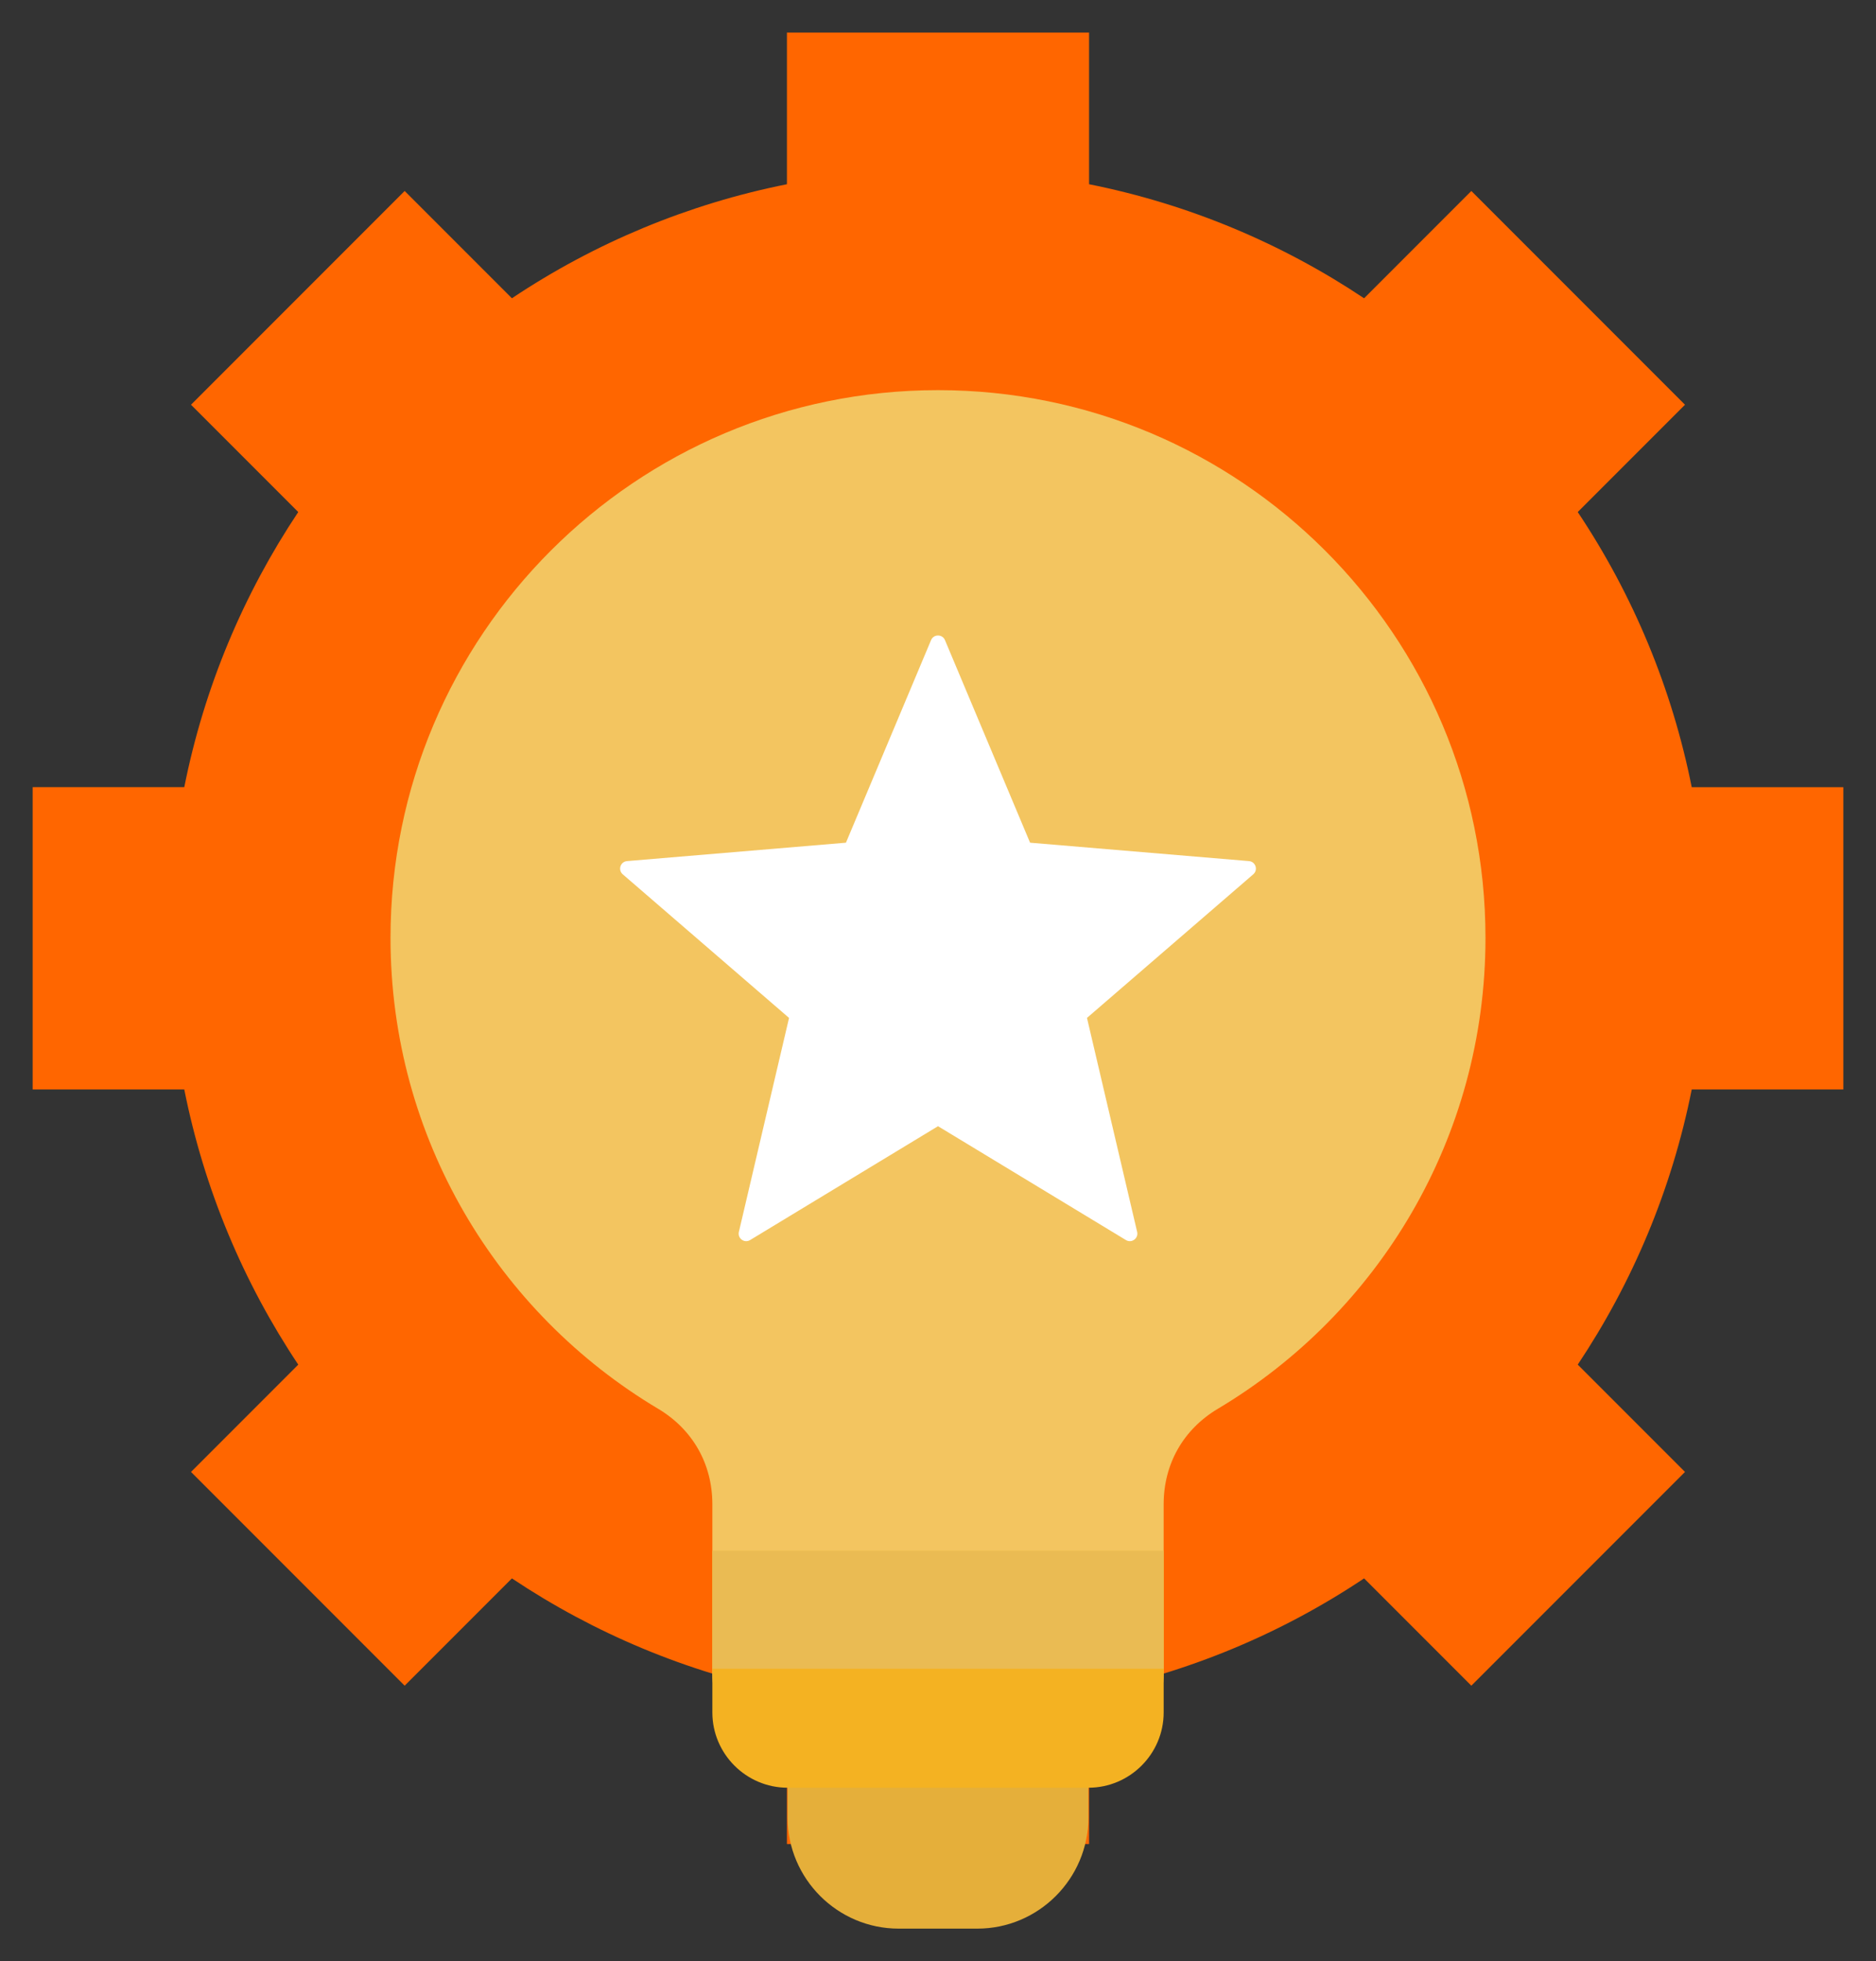
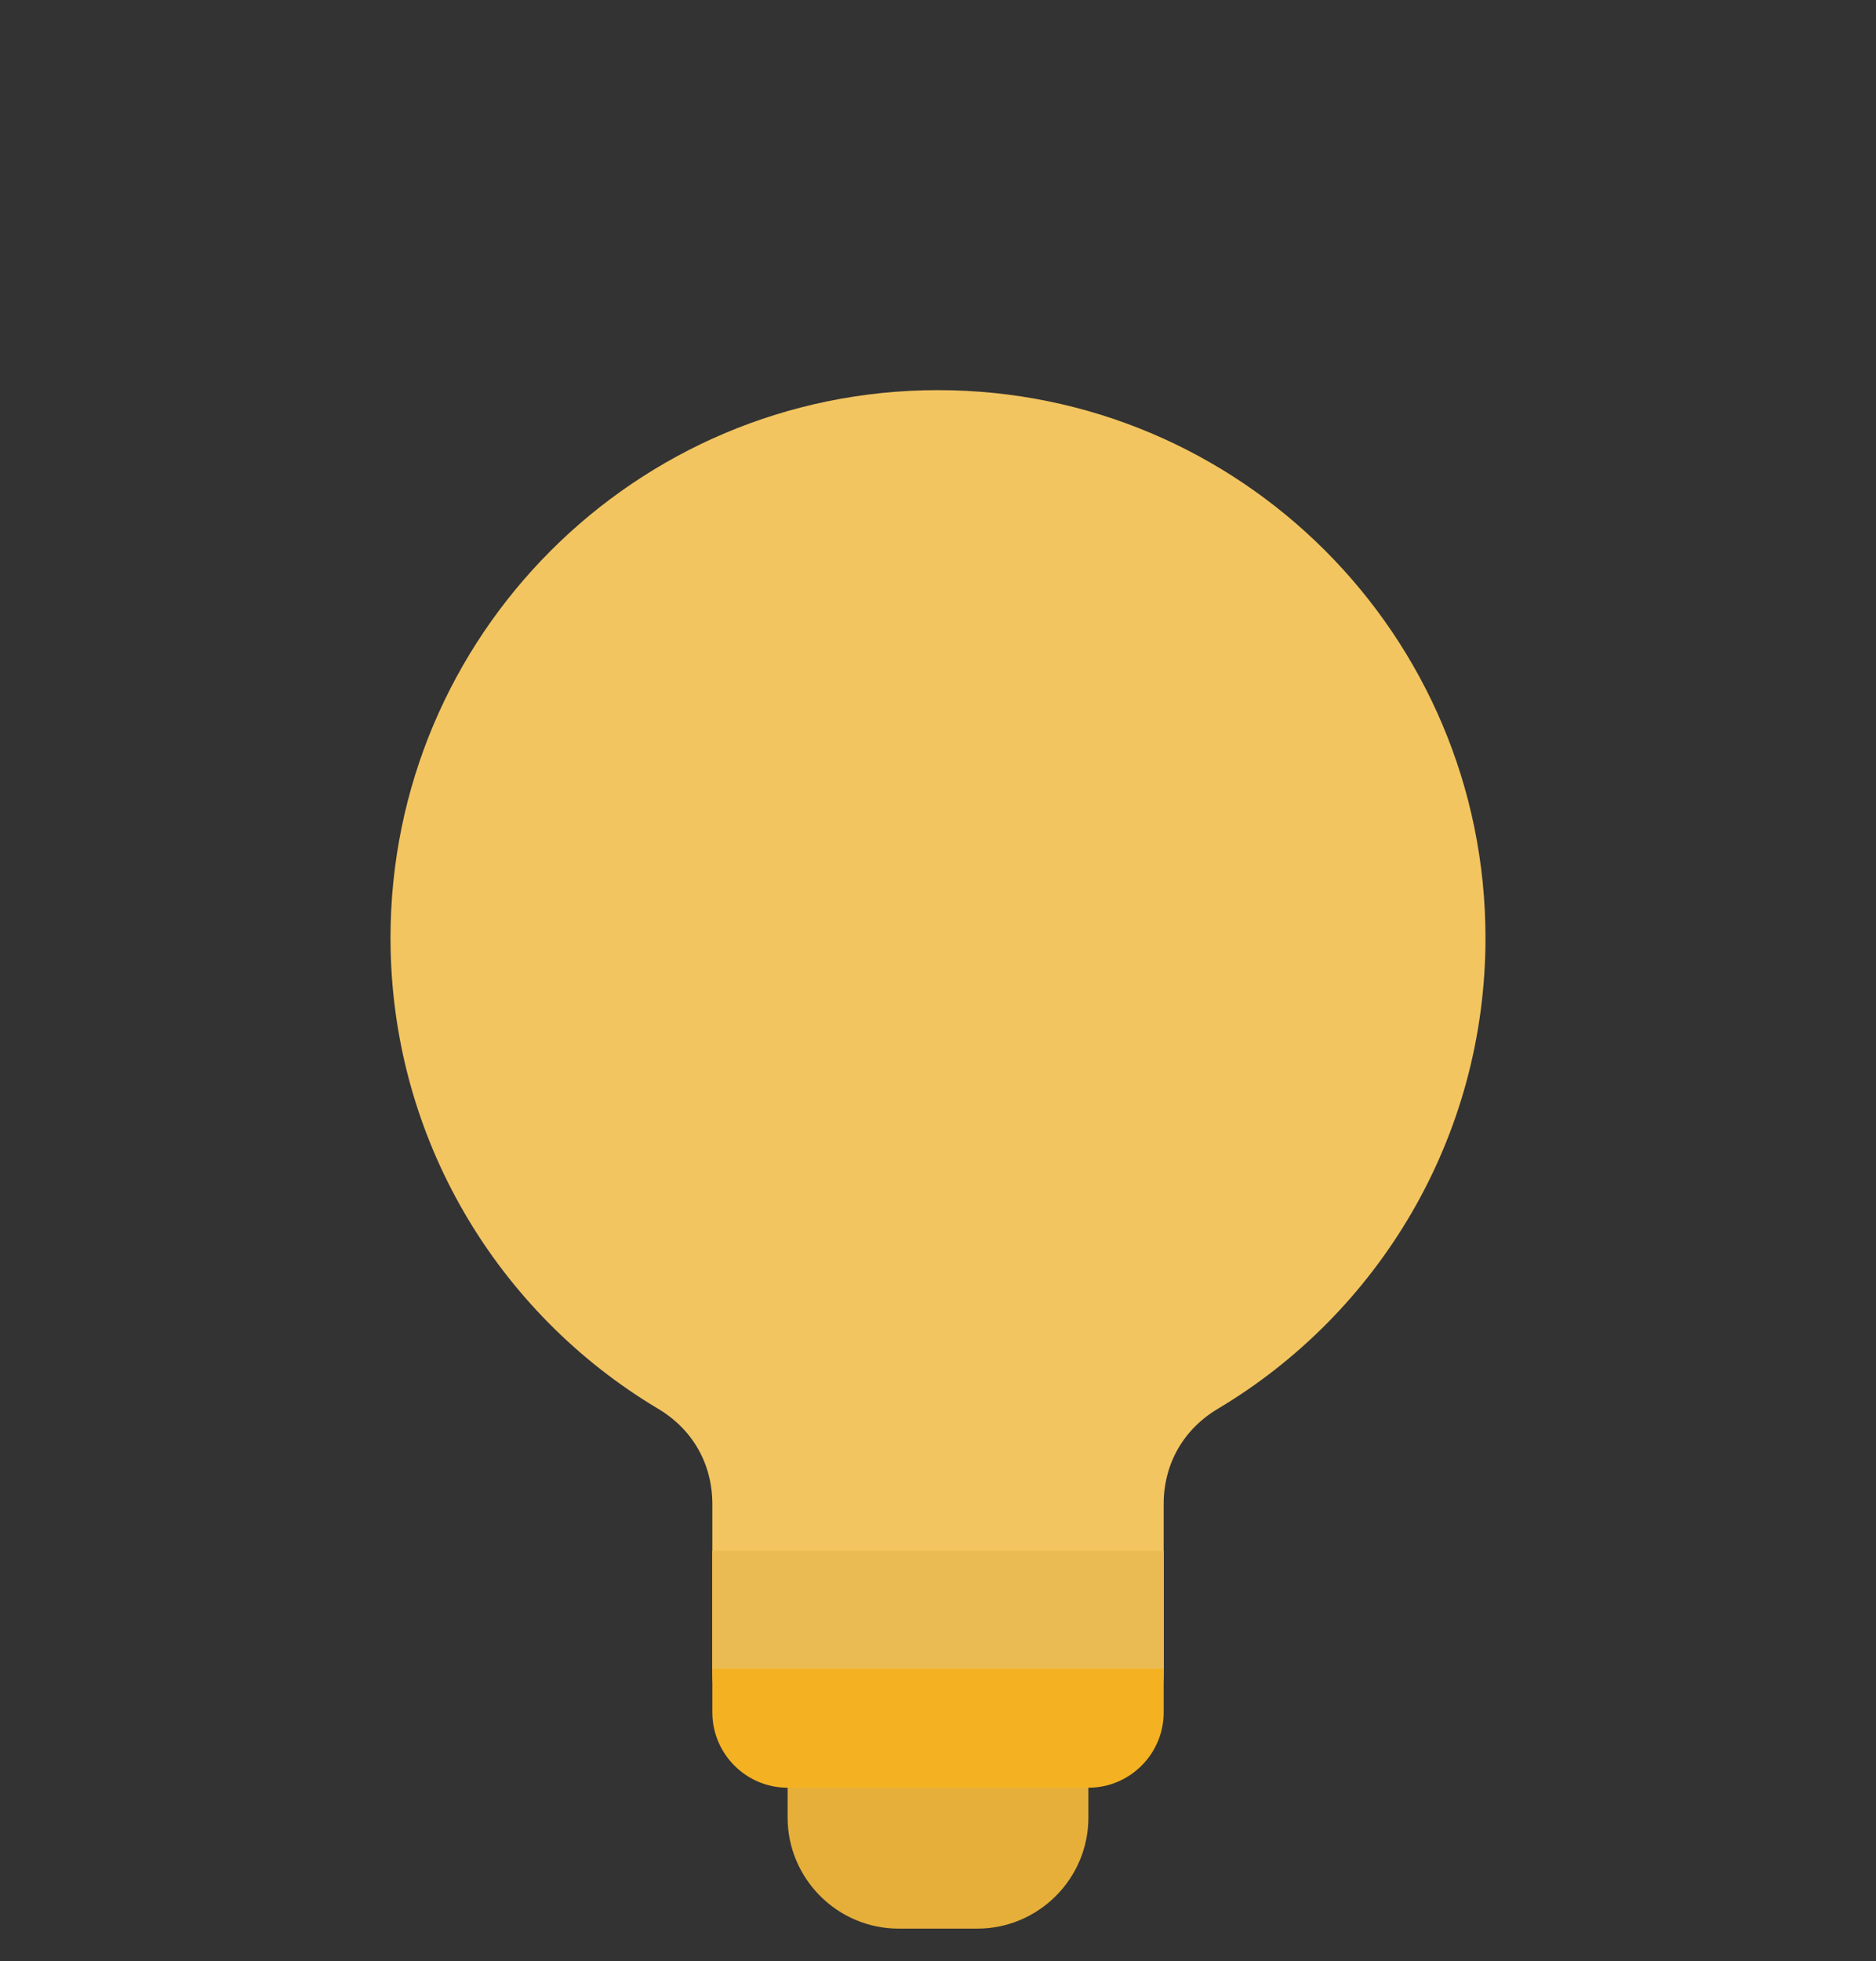
<svg xmlns="http://www.w3.org/2000/svg" width="490" height="512" viewBox="0 0 490 512" fill="none">
  <rect x="0" y="0" width="490" height="512" fill="#333333" stroke="none" />
-   <path fill-rule="evenodd" clip-rule="evenodd" d="M205.54 8.5H284.461V48.1C310.591 53.309 334.889 63.59 356.291 77.871L384.306 49.857L440.11 105.664L412.097 133.678C426.632 155.438 436.748 179.844 441.868 205.506H481.468V284.428H441.869C436.66 310.557 426.38 334.856 412.098 356.258L440.111 384.272L384.306 440.077L356.293 412.065C334.533 426.602 310.126 436.717 284.462 441.836V481.434H205.541V441.838C179.411 436.629 155.112 426.348 133.709 412.067L105.696 440.079L49.891 384.271L77.903 356.259C63.619 334.859 53.341 310.556 48.132 284.427H8.535V205.505H48.131C53.34 179.376 63.621 155.077 77.902 133.675L49.889 105.661L105.695 49.856L133.709 77.868C155.47 63.333 179.877 53.218 205.54 48.098V8.5Z" fill="#FF6600" />
  <path fill-rule="evenodd" clip-rule="evenodd" d="M284.284 430.967V474.5C284.284 490.463 271.248 503.5 255.285 503.5H234.719C218.755 503.5 205.719 490.471 205.719 474.5V434.949L284.284 430.967Z" fill="#E5AF3A" />
  <path fill-rule="evenodd" clip-rule="evenodd" d="M244.999 101.855C323.977 101.855 387.999 165.878 387.999 244.853C387.999 297.124 359.958 342.845 318.097 367.787C309.074 373.164 303.941 382.193 303.941 392.699V437.058C303.941 447.884 295.11 456.714 284.283 456.714H205.718C194.892 456.714 186.062 447.884 186.062 437.058V392.699C186.062 382.189 180.929 373.164 171.904 367.787C130.042 342.846 102 297.125 102 244.854C102 165.879 166.022 101.855 244.999 101.855Z" fill="#F3C560" />
  <path fill-rule="evenodd" clip-rule="evenodd" d="M186.064 447.059C186.064 457.885 194.892 466.715 205.719 466.715H284.285C295.112 466.715 303.943 457.885 303.943 447.059V404.891H186.062L186.064 447.059Z" fill="#F4B222" />
  <path fill-rule="evenodd" clip-rule="evenodd" d="M303.943 404.891H186.062V435.647H303.943V404.891Z" fill="#EABB53" />
-   <path fill-rule="evenodd" clip-rule="evenodd" d="M246.816 167.106L269.05 220.001L326.228 224.804C327.966 224.95 328.668 227.111 327.348 228.251L283.913 265.743L297.015 321.606C297.413 323.303 295.574 324.639 294.083 323.737L245.003 294.013L195.923 323.738C194.433 324.64 192.594 323.304 192.991 321.607L206.093 265.744L162.657 228.252C161.338 227.113 162.041 224.951 163.777 224.805L220.955 220.001L243.191 167.106C243.862 165.509 246.144 165.509 246.816 167.106Z" fill="white" />
</svg>